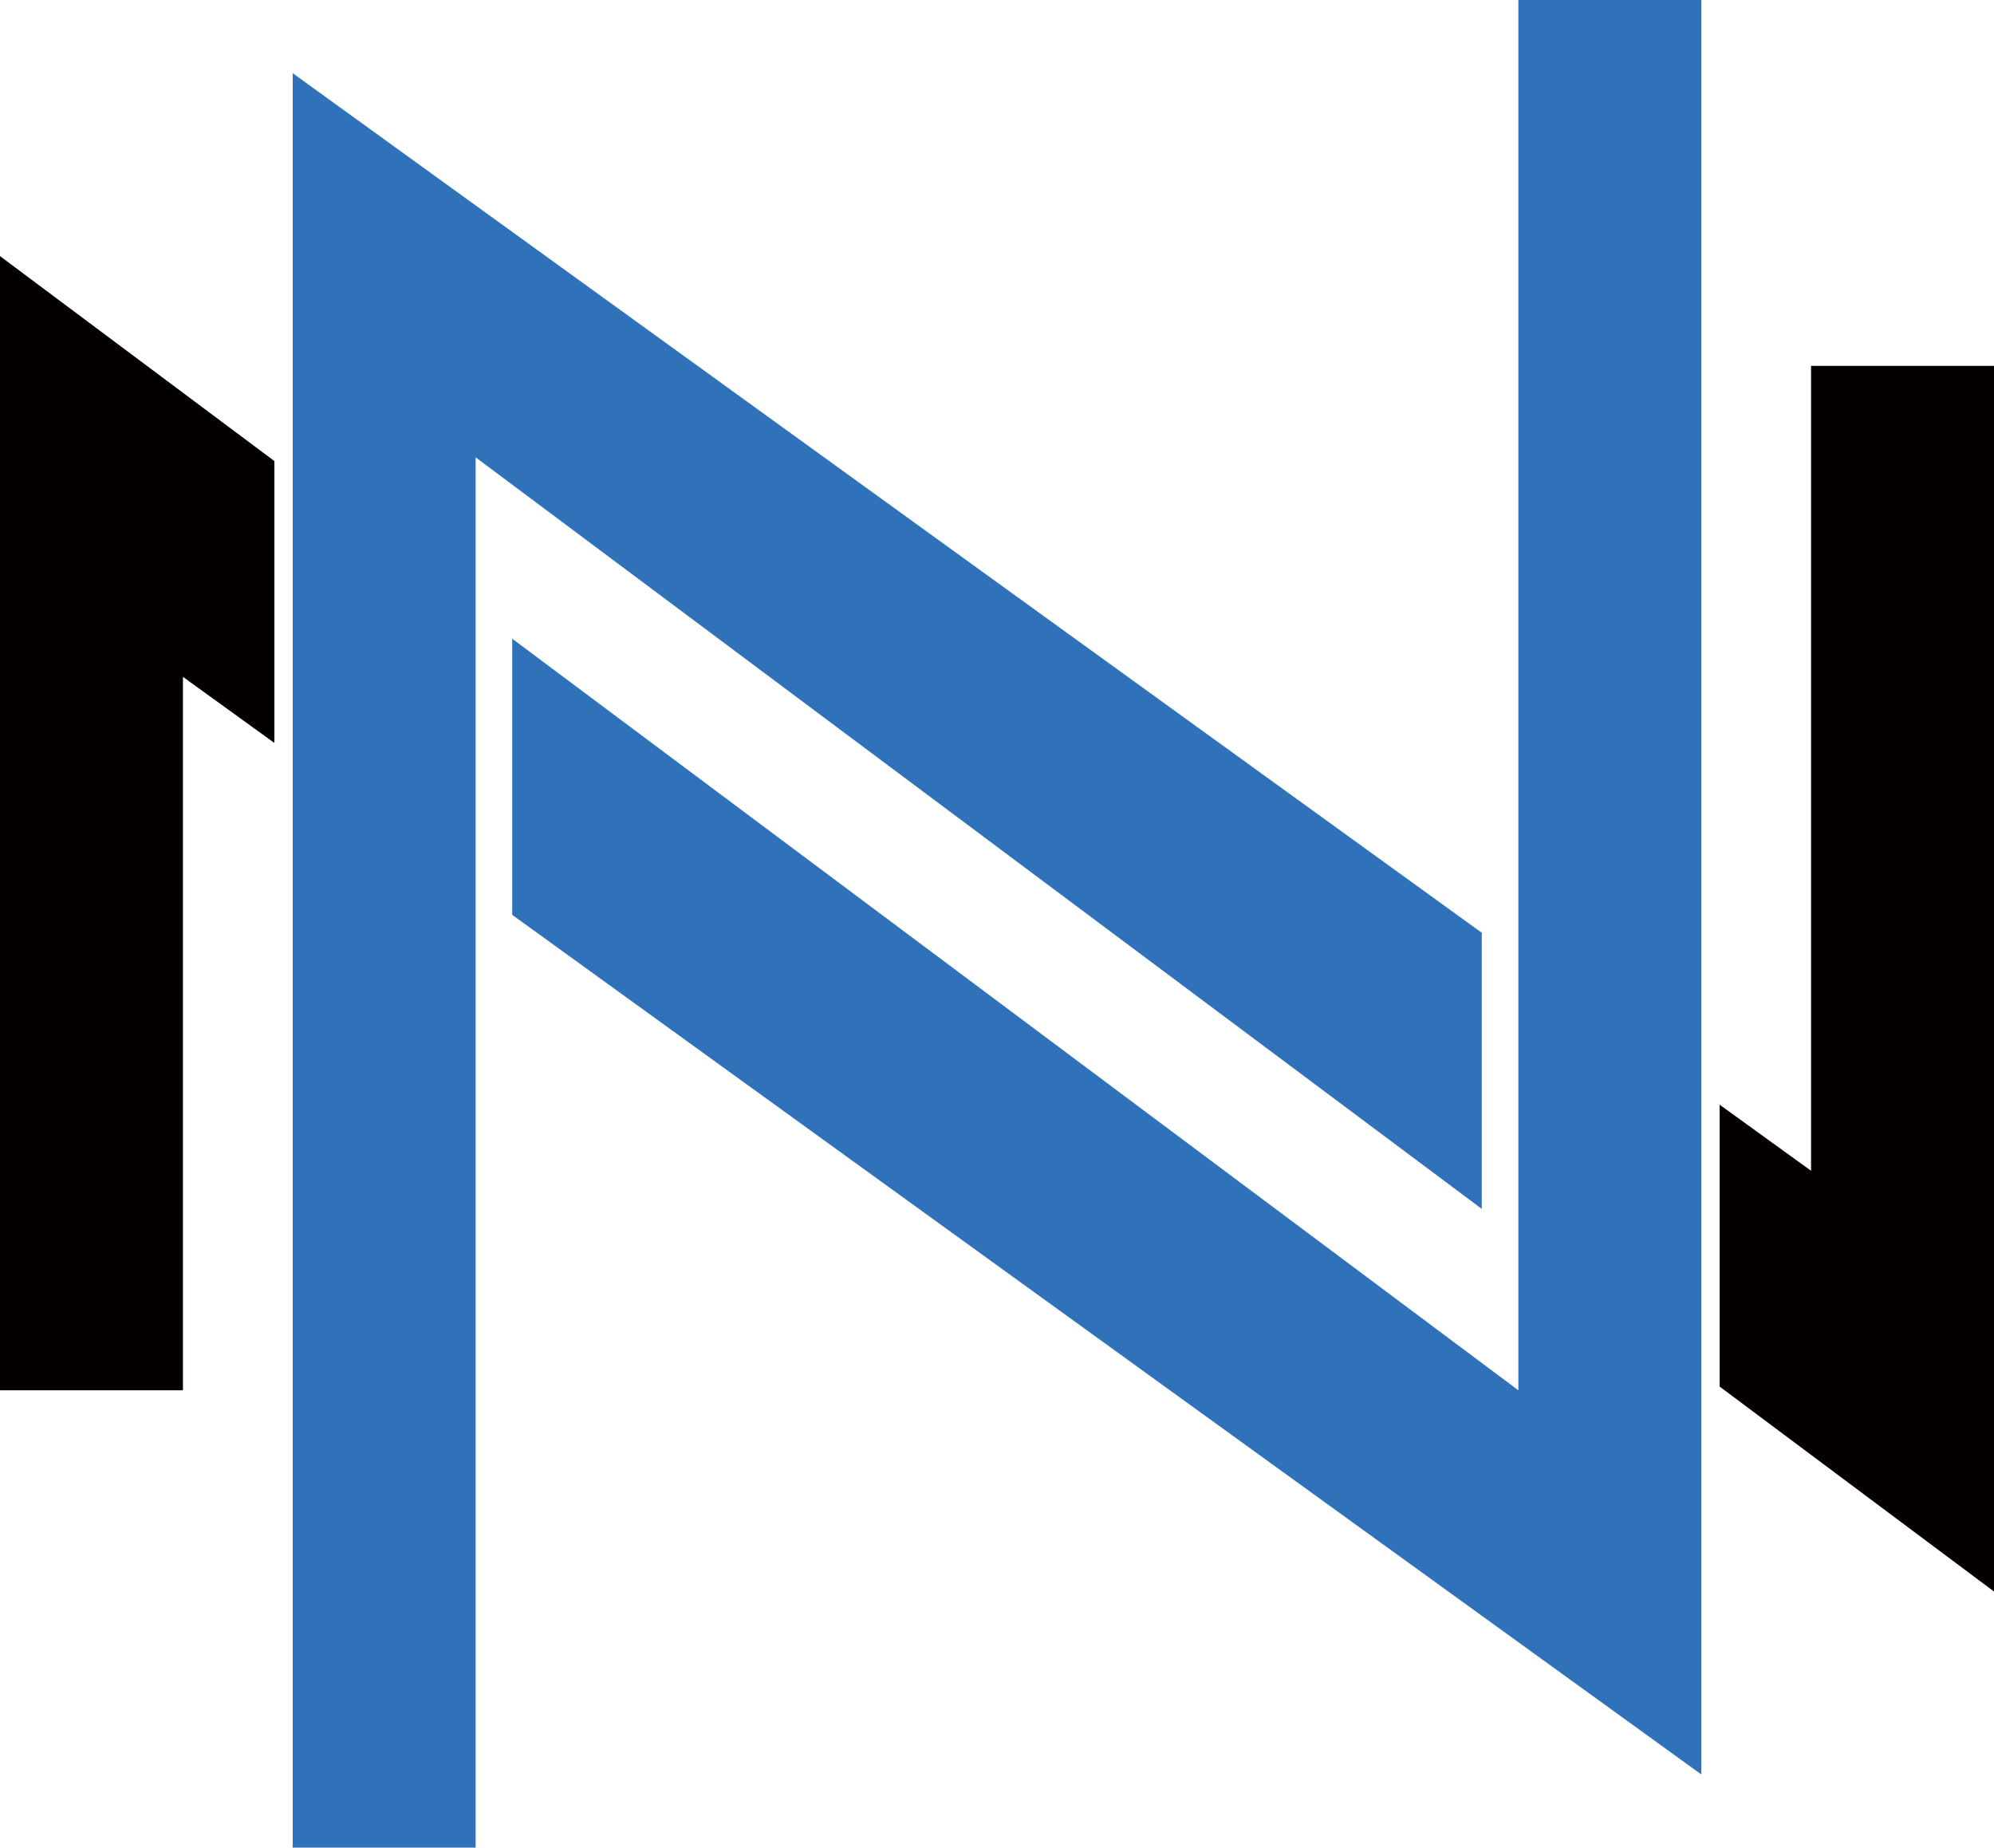
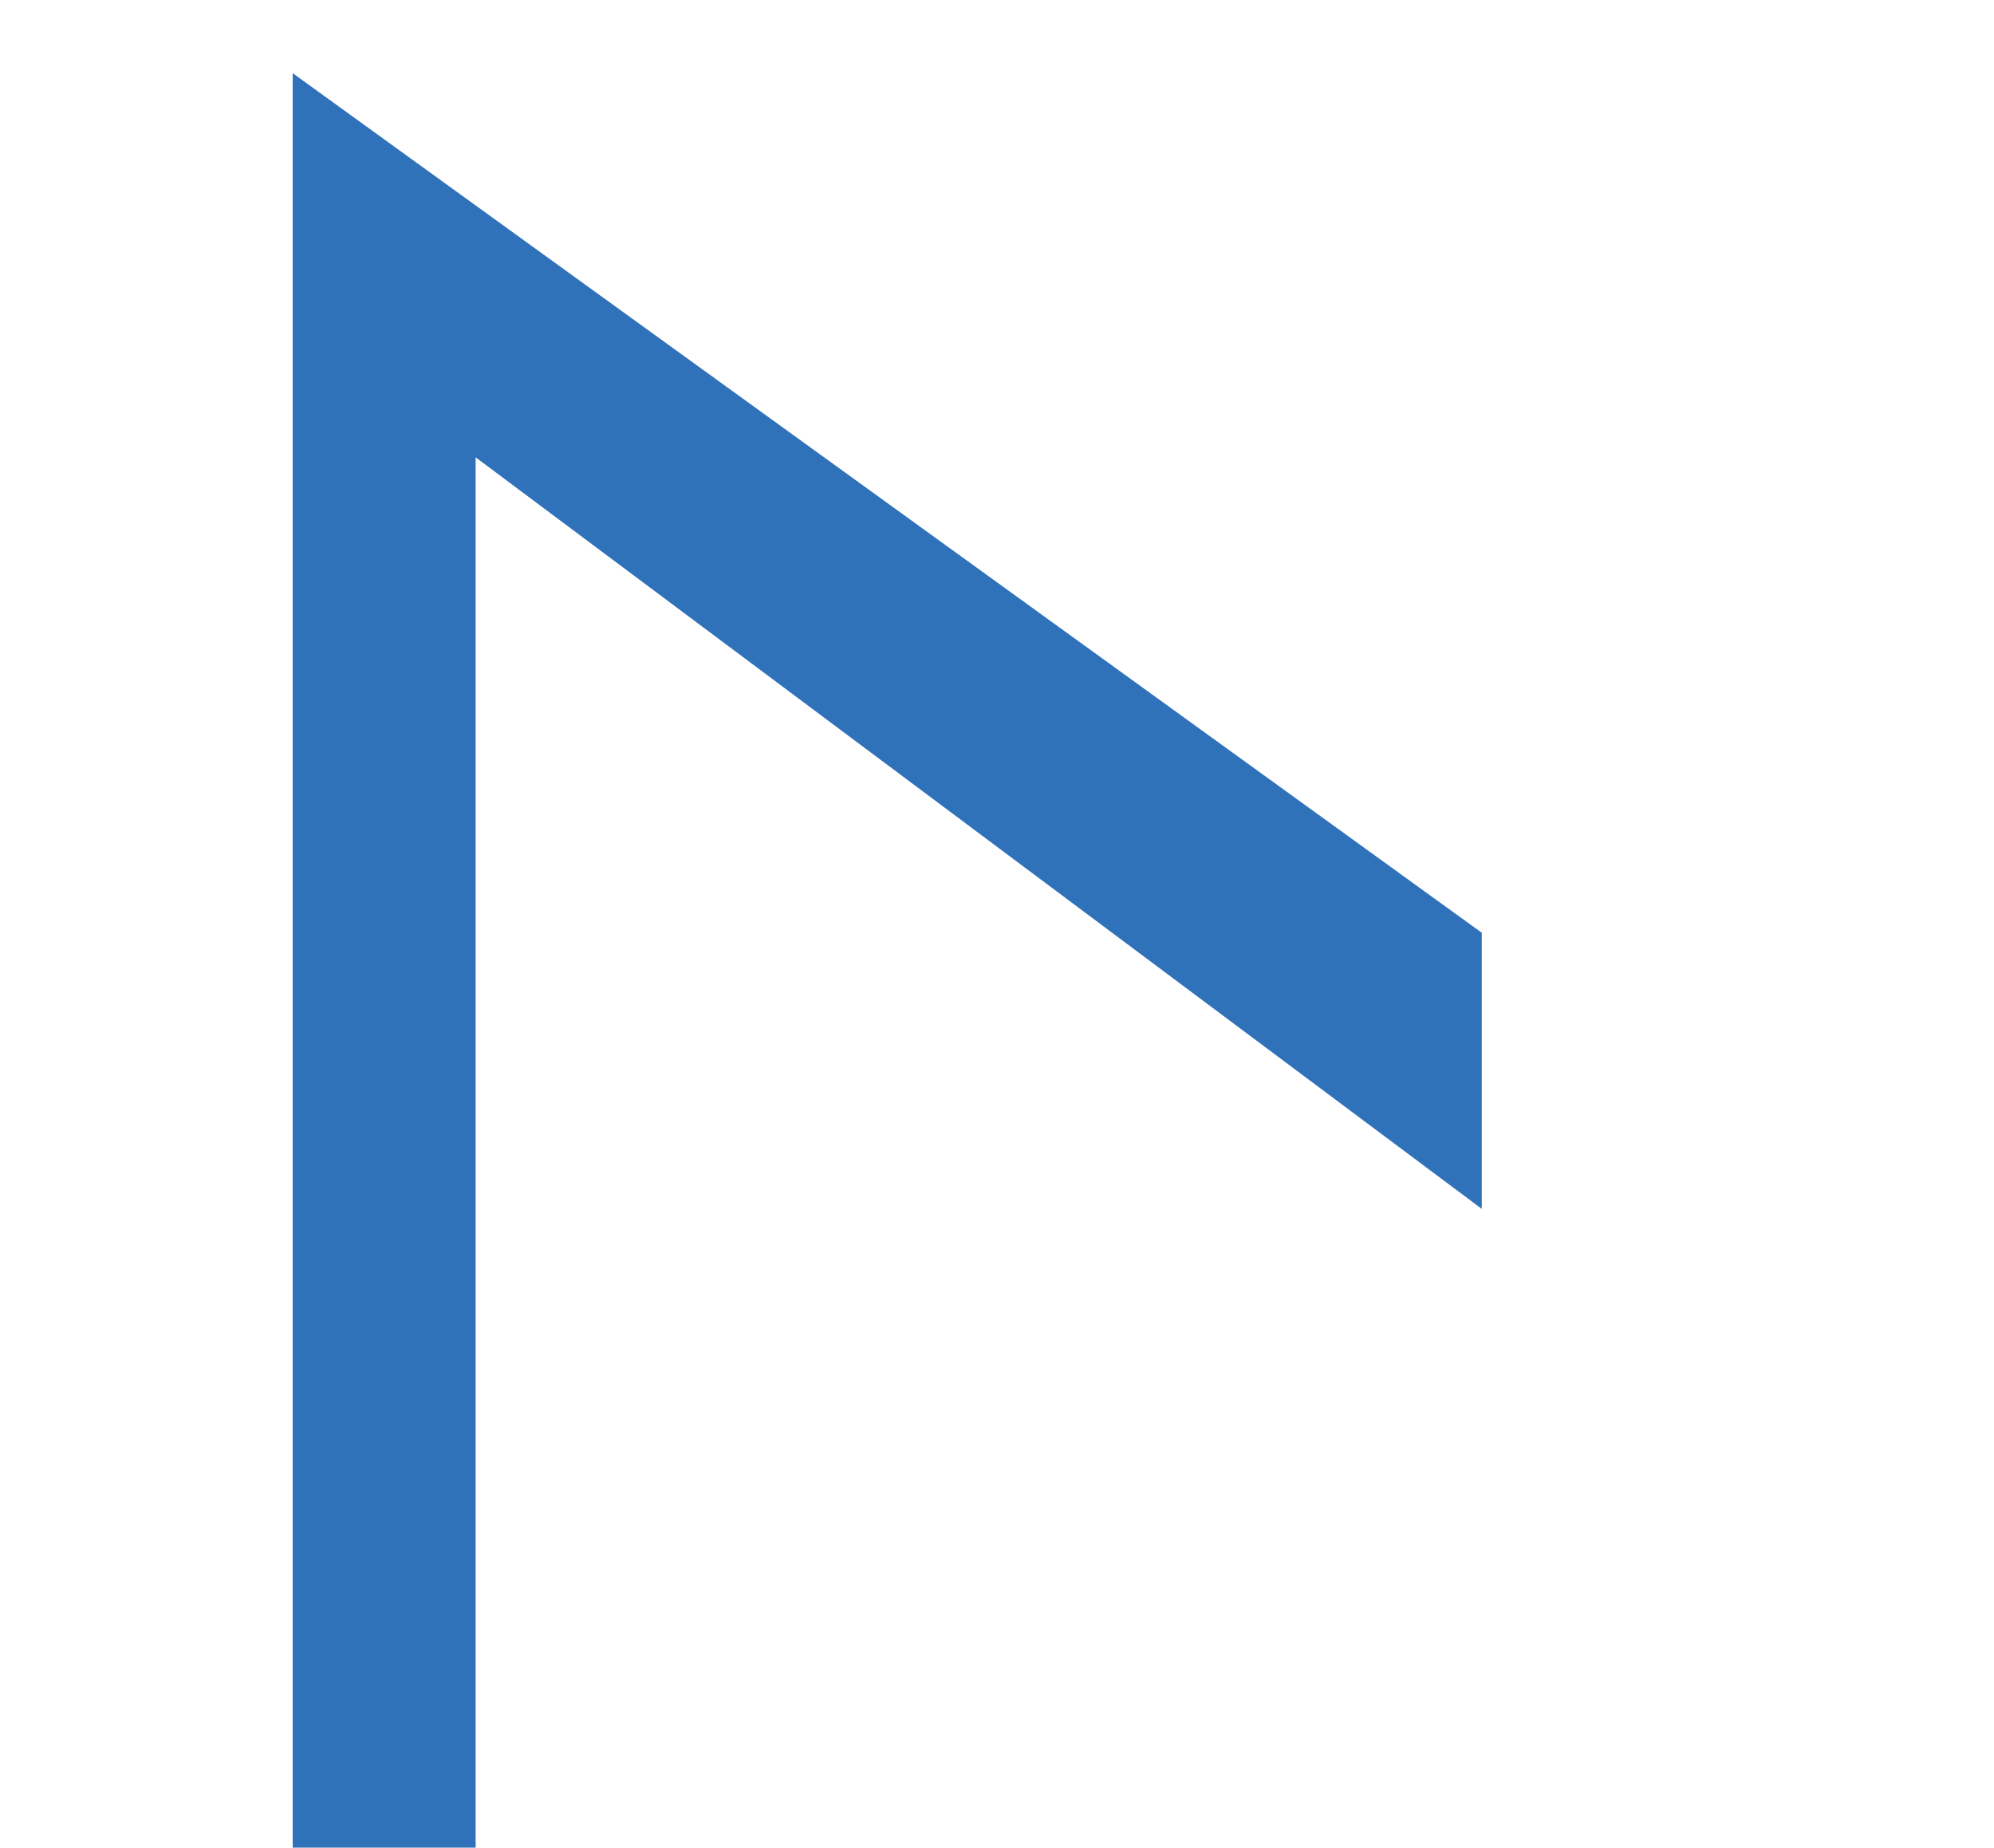
<svg xmlns="http://www.w3.org/2000/svg" viewBox="0 0 490.5 454.5">
  <defs>
    <style>.cls-1{fill:#040000;}.cls-2{fill:#3072ba;}</style>
  </defs>
  <g id="レイヤー_2" data-name="レイヤー 2">
    <g id="レイヤー_1-2" data-name="レイヤー 1">
-       <polygon class="cls-1" points="423 341.08 490.5 391.5 490.5 90 445.5 90 445.5 288 423 271.74 423 341.08" />
      <polygon class="cls-2" points="364.5 297.38 117 112.5 117 454.5 72 454.5 72 18 364.5 229.45 364.5 297.38" />
-       <polygon class="cls-2" points="126 225.05 418.5 436.5 418.5 0 373.5 0 373.5 342 126 157.12 126 225.05" />
-       <polygon class="cls-1" points="67.5 182.76 45 166.5 45 342 0 342 0 63 67.5 113.42 67.5 182.76" />
    </g>
  </g>
</svg>